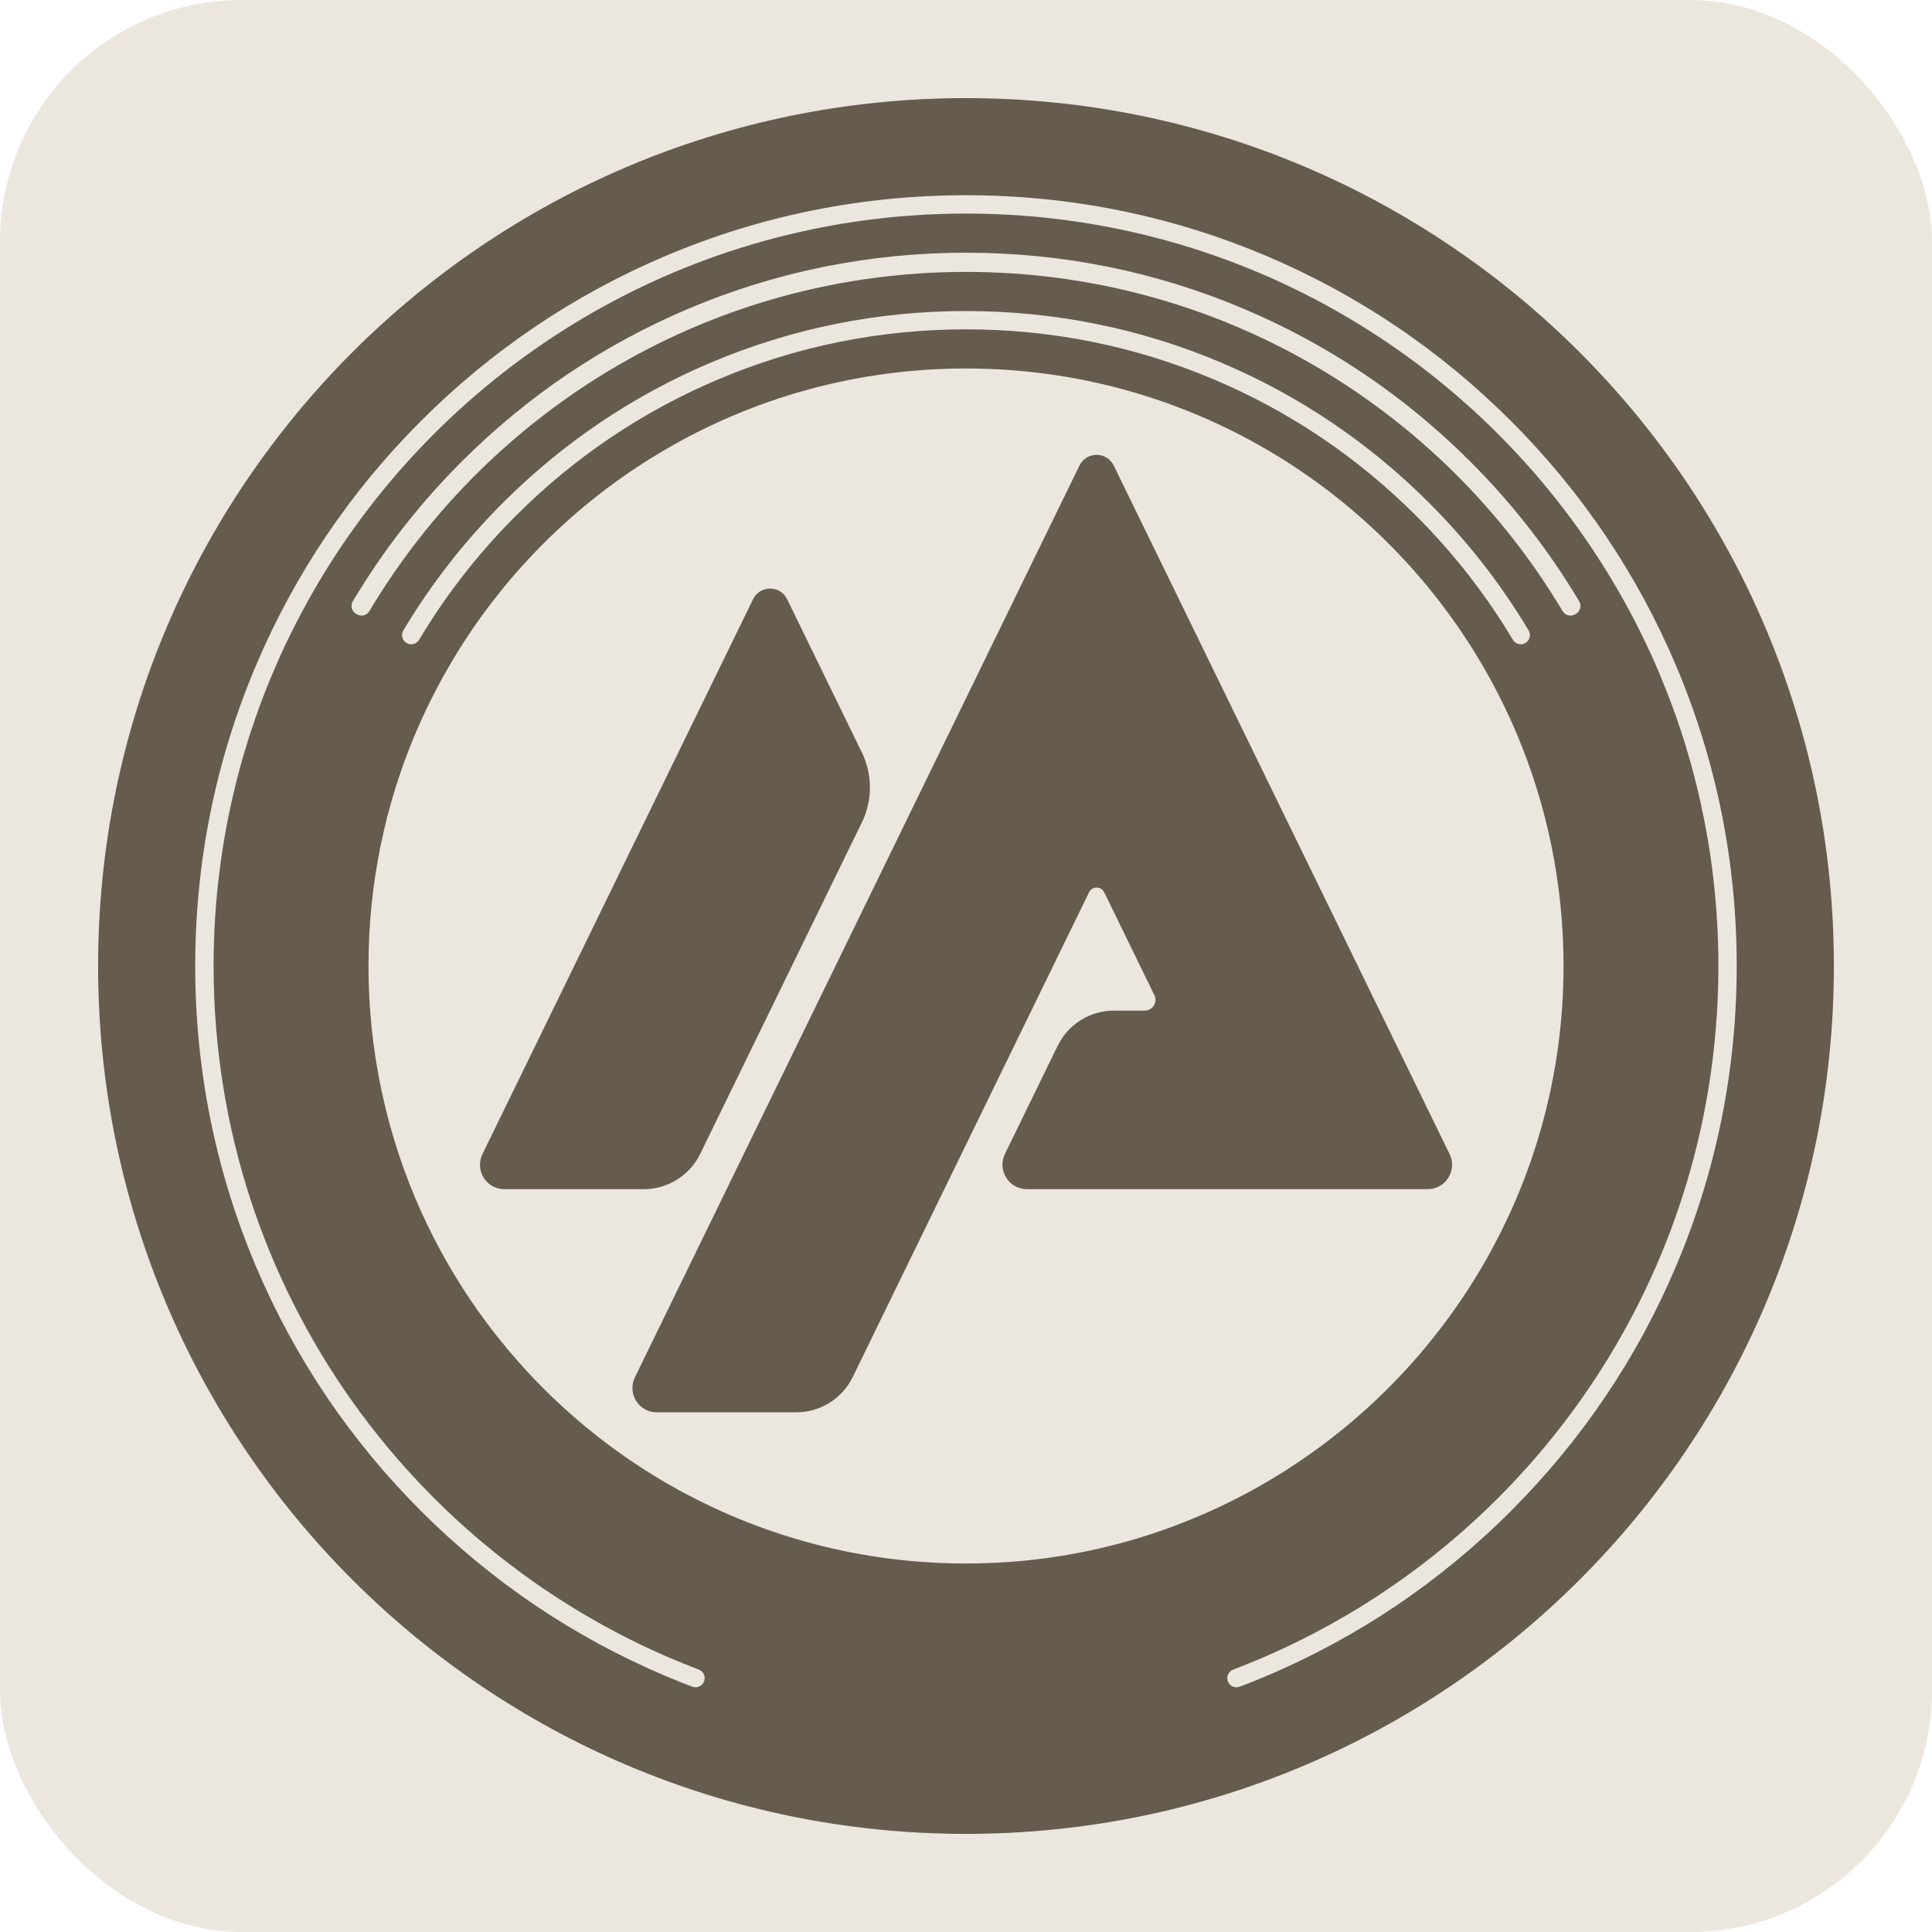
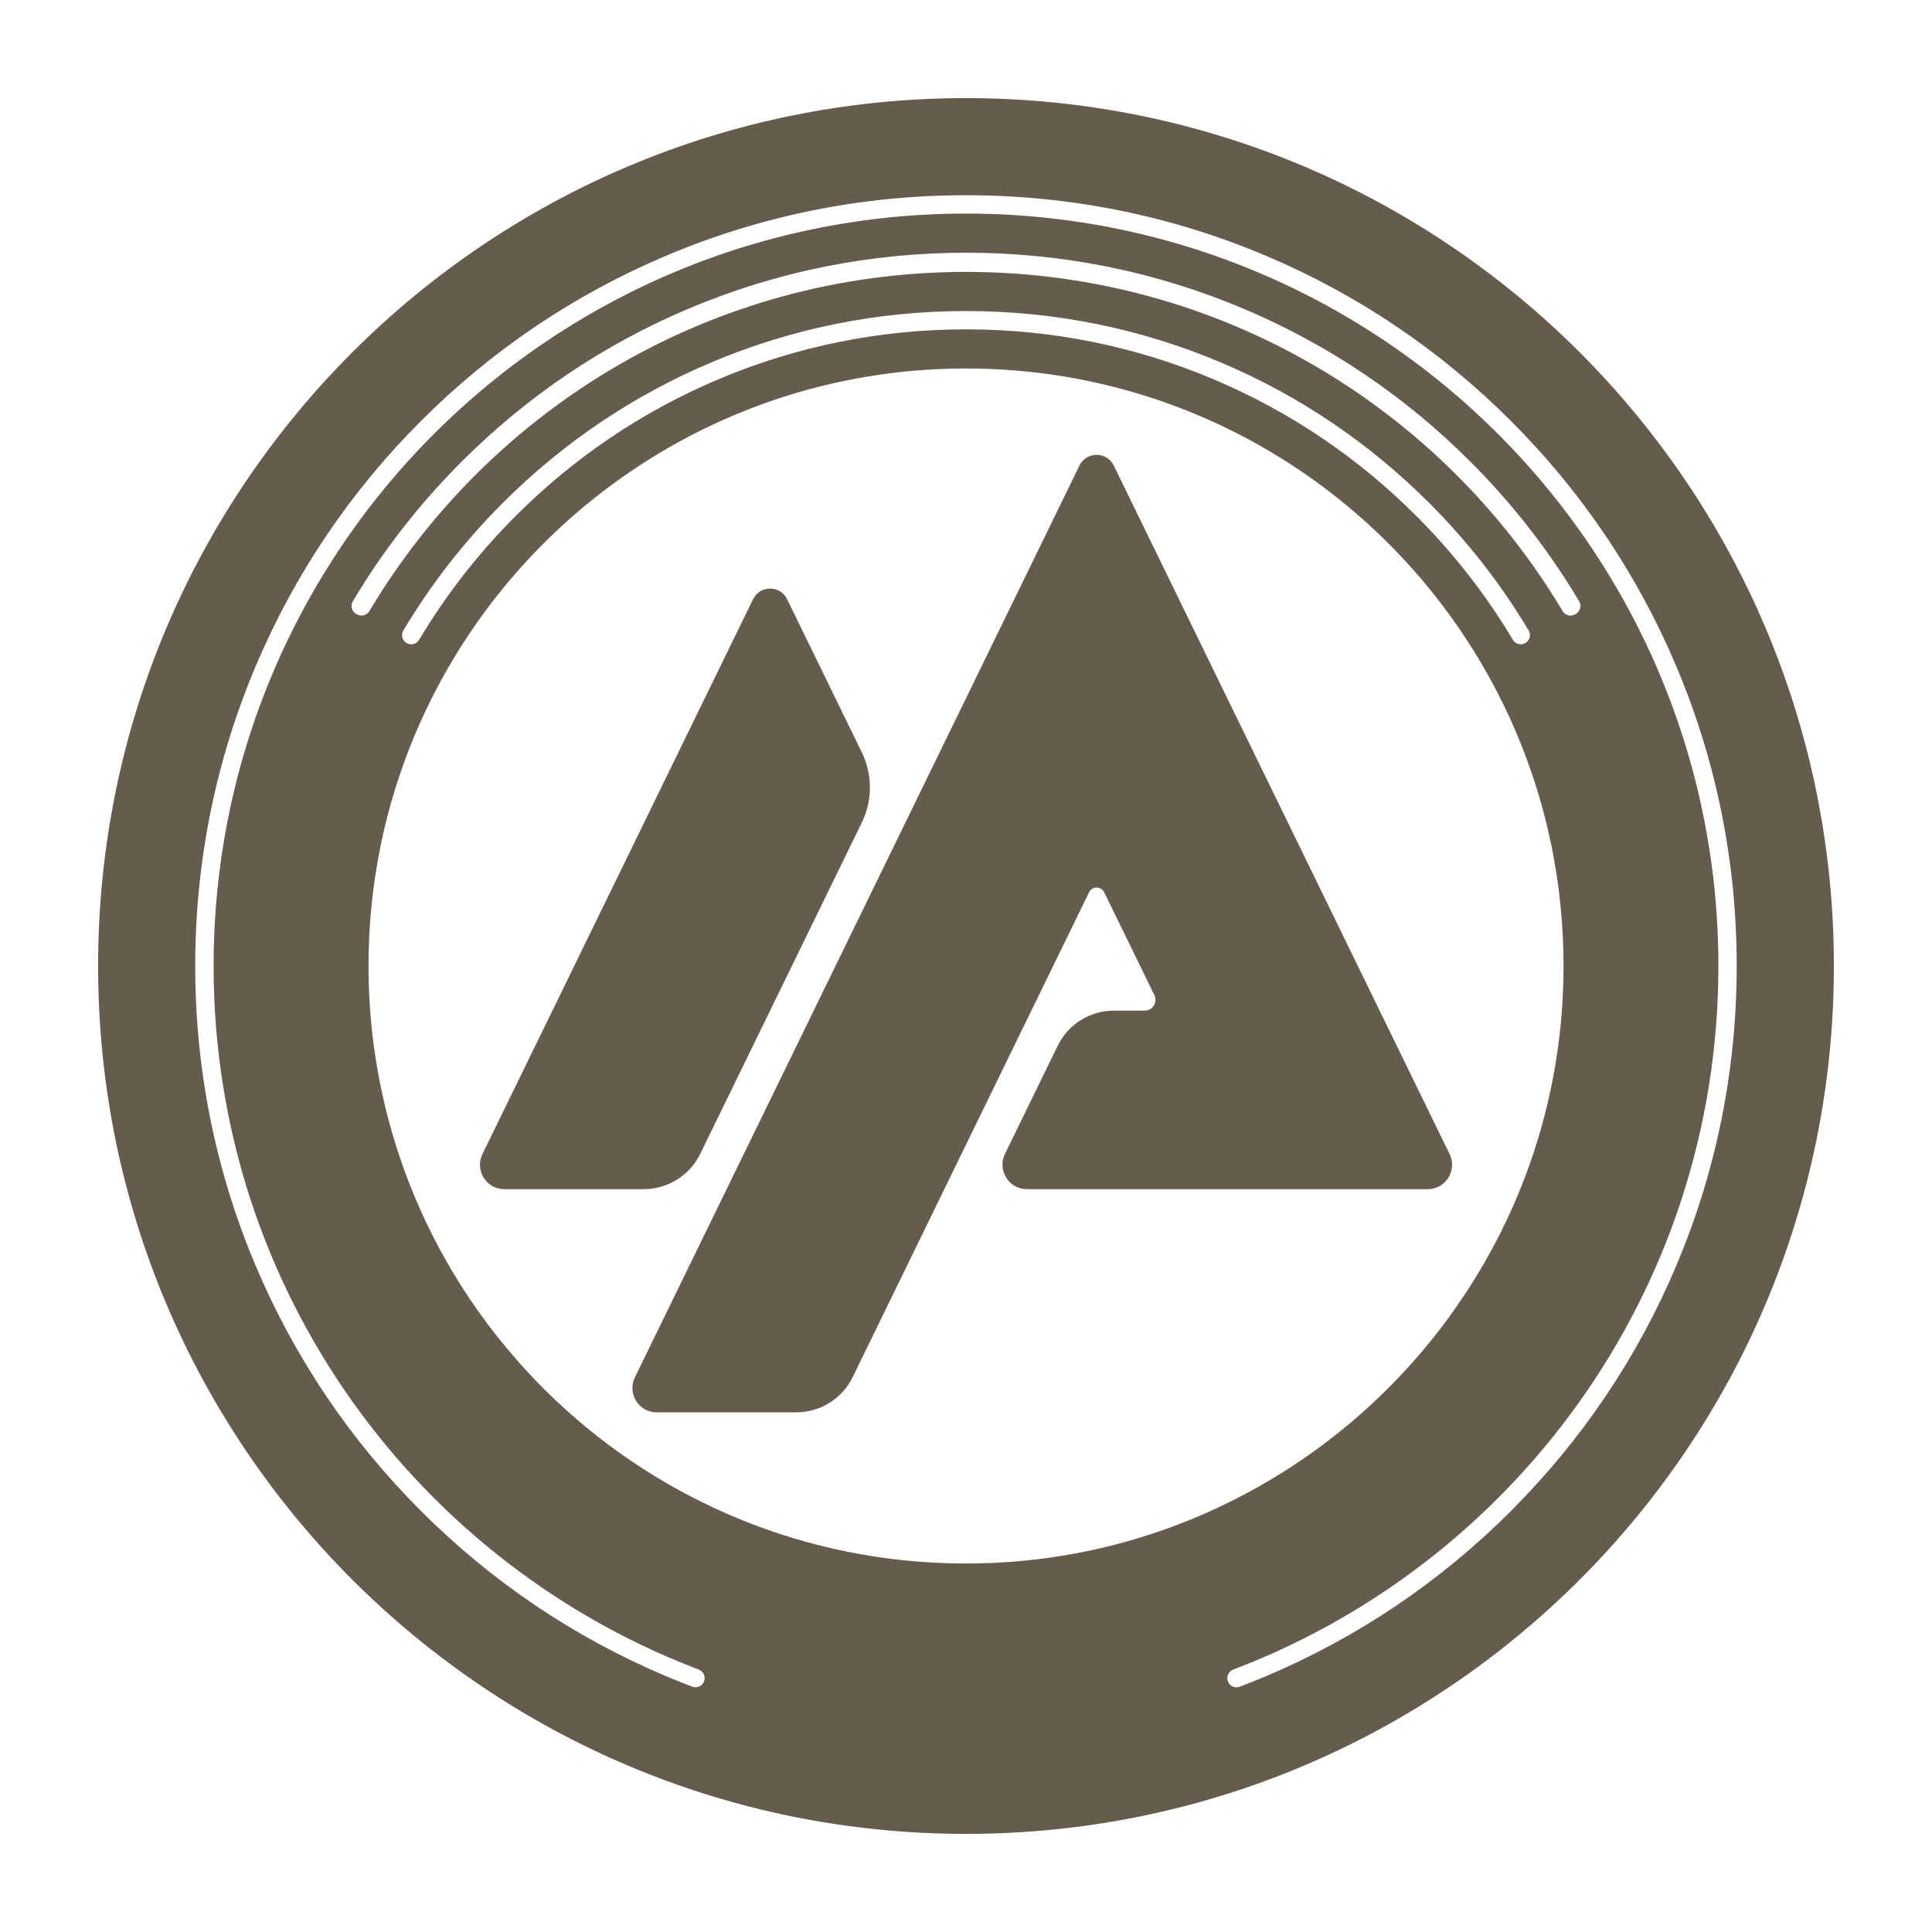
<svg xmlns="http://www.w3.org/2000/svg" id="b" width="512" height="512" viewBox="0 0 512 512">
  <defs>
    <style>.g{fill:#ece7de;}.g,.h{stroke-width:0px;}.h{fill:#655c4e;}</style>
  </defs>
  <g id="c">
    <g id="d">
-       <rect id="e" class="g" width="512" height="512" rx="64" ry="64" />
      <path id="f" class="h" d="M185.551,305.822l42.859-87.873c2.852-5.845,2.83-12.722-.022-18.567l-19.79-40.578c-1.835-3.762-7.195-3.761-9.032.001l-71.706,147.026c-2.096,4.292.995,9.31,5.77,9.31h36.979c6.335,0,12.165-3.624,14.943-9.319ZM384.16,305.846l-89.001-182.468c-1.846-3.783-7.238-3.793-9.084-.009l-24.288,49.798c-.009.014-.022.027-.017.04.007.014-.007.027-.015.041l-93.496,191.743c-2.09,4.288,1.014,9.291,5.783,9.291h36.979c6.334,0,12.159-3.617,14.937-9.312l62.654-128.504c.817-1.679,3.208-1.653,4.025.024l13.286,27.238c.923,1.892-.456,4.095-2.563,4.095h-8.175c-6.311,0-12.108,3.617-14.872,9.287l-13.987,28.683c-2.105,4.316,1.025,9.348,5.83,9.348l106.193-.002c4.779,0,7.905-5,5.809-9.295ZM256.001,26c-127.025,0-230.001,102.975-230.001,230.002s102.976,229.998,230.001,229.998,229.999-102.973,229.999-229.998S383.027,26,256.001,26ZM267.74,413.917c-1.282.095-2.567.174-3.856.237-.428.022-.856.032-1.284.05-.895.035-1.788.074-2.685.096-.673.017-1.347.018-2.025.026-.669.007-1.336.022-2.009.022-1.262-.002-2.52-.02-3.775-.05-.13-.004-.258-.002-.387-.006-2.83-.076-5.643-.226-8.433-.45-.017-.002-.03-.004-.046-.004-6.979-.56-13.831-1.573-20.528-3.006-1.484-.319-2.961-.658-4.431-1.017-.078-.017-.156-.037-.234-.056-1.434-.354-2.863-.725-4.282-1.117-.052-.013-.106-.028-.158-.043-.958-.267-1.912-.543-2.865-.825-.144-.044-.289-.087-.434-.13-.953-.285-1.899-.58-2.842-.884-.082-.026-.167-.054-.248-.08-6.178-2.001-12.191-4.369-18.011-7.08-2.29-1.067-4.549-2.188-6.782-3.36-.258-.135-.515-.272-.771-.408-.617-.328-1.23-.658-1.842-.993-.815-.448-1.627-.901-2.433-1.362-.369-.211-.736-.428-1.101-.641-.656-.385-1.312-.771-1.962-1.164-.308-.185-.615-.371-.921-.558-.943-.58-1.885-1.164-2.813-1.76-.107-.069-.213-.139-.321-.207-.858-.554-1.708-1.117-2.555-1.686-.287-.193-.574-.391-.862-.586-.704-.48-1.403-.965-2.098-1.456-.263-.187-.528-.372-.791-.56-.925-.662-1.844-1.331-2.752-2.012-.511-.382-1.014-.775-1.521-1.166-.498-.382-1.002-.76-1.497-1.149-.506-.398-1.004-.808-1.506-1.214-.482-.389-.971-.776-1.451-1.171-.497-.409-.982-.83-1.473-1.245-.476-.404-.956-.802-1.429-1.212-.48-.415-.954-.843-1.429-1.266-.471-.417-.945-.832-1.412-1.254-.471-.428-.932-.867-1.397-1.301-.461-.43-.925-.854-1.382-1.29-.469-.447-.926-.906-1.392-1.36-.441-.43-.886-.854-1.323-1.292-.46-.461-.912-.934-1.366-1.401-.43-.439-.864-.875-1.288-1.319-.189-.2-.374-.402-.561-.602-.508-.537-1.008-1.077-1.506-1.619-.612-.671-1.216-1.343-1.818-2.022l-.002-.002c-.971-1.097-1.925-2.209-2.869-3.33-.098-.117-.198-.23-.296-.348-.917-1.099-1.821-2.212-2.709-3.337-.059-.074-.12-.148-.178-.222-.408-.519-.802-1.043-1.203-1.566-.371-.485-.747-.964-1.112-1.453-.395-.53-.778-1.065-1.165-1.599-.359-.493-.725-.982-1.077-1.479-.384-.539-.756-1.088-1.132-1.633-.346-.5-.697-.995-1.038-1.497-.369-.548-.726-1.103-1.09-1.657-.335-.511-.678-1.017-1.008-1.532-.044-.07-.087-.139-.132-.207-.571-.899-1.134-1.801-1.69-2.711-.18-.296-.358-.593-.537-.889-.437-.728-.867-1.458-1.293-2.192-.167-.289-.337-.576-.502-.867-.567-.993-1.129-1.994-1.675-3-.033-.065-.069-.13-.104-.195-.513-.947-1.014-1.899-1.506-2.857-.158-.309-.315-.621-.472-.93-.384-.758-.763-1.521-1.136-2.287-.146-.302-.295-.606-.439-.912-.498-1.036-.984-2.075-1.46-3.124-.271-.604-.528-1.212-.795-1.818-.248-.571-.504-1.138-.747-1.712-.263-.619-.51-1.245-.763-1.868-.232-.569-.469-1.132-.695-1.701-.504-1.279-.99-2.565-1.46-3.86-.148-.406-.287-.819-.432-1.225-.317-.893-.632-1.784-.93-2.685-.171-.504-.328-1.012-.493-1.516-.263-.814-.524-1.629-.775-2.448-.165-.541-.322-1.086-.484-1.631-.234-.795-.461-1.588-.682-2.389-.156-.556-.306-1.115-.454-1.675-.211-.8-.417-1.605-.615-2.409-.139-.558-.276-1.115-.408-1.675-.196-.83-.384-1.668-.567-2.503-.115-.534-.237-1.067-.346-1.605-.193-.915-.369-1.836-.545-2.761-.085-.461-.18-.919-.263-1.381-.239-1.325-.463-2.655-.667-3.991-.011-.063-.022-.124-.032-.183-.104-.676-.191-1.356-.285-2.037-.089-.636-.185-1.269-.267-1.911-.095-.749-.174-1.503-.258-2.257-.065-.573-.137-1.143-.196-1.716-.002-.02-.004-.039-.006-.059-.119-1.177-.221-2.361-.313-3.545-.03-.358-.052-.719-.08-1.077-.063-.893-.12-1.786-.171-2.685-.018-.359-.041-.719-.059-1.08-.057-1.214-.106-2.431-.135-3.652-.037-1.358-.054-2.72-.054-4.084,0-1.216.018-2.426.046-3.634.007-.296.015-.595.022-.891.035-1.199.076-2.396.137-3.587.002-.067.009-.133.011-.202.059-1.134.132-2.264.215-3.391.02-.302.043-.604.069-.906.093-1.169.193-2.333.309-3.497.002-.015.004-.026.005-.041.013-.119.026-.237.039-.358.107-1.051.23-2.099.359-3.143.039-.315.076-.63.119-.945.146-1.13.302-2.259.472-3.382.02-.137.044-.274.065-.409.013-.063.022-.128.033-.193.148-.964.309-1.923.476-2.881.057-.334.117-.667.178-1.002.196-1.088.404-2.174.623-3.256.033-.169.07-.337.107-.506.017-.093.037-.183.057-.276.183-.88.374-1.76.574-2.635.08-.354.158-.708.241-1.06.245-1.045.498-2.087.762-3.124.061-.237.126-.472.187-.708.02-.08.043-.159.063-.237.209-.799.424-1.595.647-2.389.106-.38.211-.762.321-1.141.285-.995.58-1.986.884-2.974.113-.367.232-.732.348-1.099.228-.721.461-1.439.7-2.155.006-.022.015-.044.022-.066.126-.381.252-.763.382-1.143.324-.949.656-1.894.999-2.834.146-.407.298-.811.45-1.216.243-.653.491-1.303.743-1.951.026-.07.054-.14.082-.21.137-.354.272-.708.413-1.06.359-.903.726-1.803,1.103-2.698.183-.436.371-.87.558-1.304.256-.594.515-1.185.776-1.775.195-.438.389-.877.587-1.313.393-.862.793-1.719,1.201-2.573.133-.28.272-.558.408-.837.085-.173.169-.346.254-.518.267-.548.539-1.094.812-1.639.128-.253.256-.505.384-.757.098-.191.193-.384.291-.574.426-.827.862-1.649,1.303-2.468.246-.459.498-.915.75-1.372.283-.516.571-1.03.864-1.543.246-.438.493-.878.745-1.314,27.382-47.323,78.546-79.164,137.153-79.164s109.775,31.842,137.155,79.168l.03.053c.248.429.489.861.734,1.292.285.504.567,1.008.847,1.515.02.037.041.074.061.111.239.435.478.87.713,1.308.372.691.736,1.385,1.099,2.082.067.128.135.254.202.382.163.322.326.645.487.968.067.128.13.255.195.383.263.524.524,1.048.782,1.575.065.13.126.26.191.39.176.365.354.729.53,1.095.322.675.636,1.353.949,2.033.076.165.154.329.23.494.161.357.321.717.48,1.075.033.073.065.147.098.22.252.569.502,1.139.749,1.712.063.149.126.298.191.447.15.356.304.712.452,1.069.289.694.574,1.391.854,2.091.069.171.139.34.207.511.148.378.295.757.441,1.137.254.654.504,1.311.749,1.969.059.153.117.306.172.458.128.347.256.694.38,1.042.265.732.522,1.466.776,2.203.056.162.113.322.167.484.12.351.237.703.356,1.055.239.722.472,1.446.704,2.172.044.143.089.285.135.428.107.339.211.68.317,1.021.235.773.465,1.547.691,2.324.044.156.091.309.135.465.091.319.18.639.271.958.222.799.437,1.601.649,2.405.033.122.065.246.098.371.085.326.169.652.25.978.207.821.408,1.642.602,2.468.033.144.07.291.104.437.067.287.132.574.195.862.202.88.393,1.764.578,2.652.02.096.043.193.063.291.063.308.124.617.187.925.172.869.339,1.738.498,2.611.026.139.052.278.076.417.046.259.093.519.139.778.167.962.328,1.931.48,2.898.009.067.022.132.032.196.044.285.085.573.128.86.135.917.265,1.835.385,2.756.018.139.037.278.054.415.032.23.059.458.087.688.132,1.049.252,2.099.359,3.156.006.026.007.052.011.078.026.259.05.521.074.782.095.964.182,1.929.258,2.898.011.143.024.283.033.428.017.2.032.402.046.602.082,1.121.156,2.246.215,3.373.011.224.018.448.03.673.046,1.012.085,2.023.115,3.041.006.159.009.319.013.474.005.172.009.343.013.511.026,1.167.044,2.337.044,3.508,0,.178-.002.358-.002.537-.004.96-.018,1.914-.037,2.87-.015.671-.035,1.336-.058,2.005-.02.674-.044,1.347-.076,2.02-.032.697-.069,1.393-.109,2.087-.037.623-.076,1.242-.12,1.862-.054.763-.113,1.527-.178,2.288-.044.528-.091,1.056-.141,1.583-.083.869-.172,1.738-.272,2.603-.043.398-.087.797-.133,1.195-.122,1.008-.252,2.014-.391,3.017-.035.237-.067.474-.1.713-.169,1.177-.35,2.35-.547,3.519-.007.046-.013.093-.022.139-11.956,71.077-71.54,126.191-144.371,131.604-.017,0-.033.004-.05.004ZM256.001,72.057c-67.217,0-126.009,36.057-158.102,89.882-.682,1.145-2.151,1.54-3.306.873l-.211-.122c-1.167-.674-1.571-2.176-.882-3.334,7.992-13.425,17.637-25.817,28.839-37.018,17.363-17.363,37.579-30.994,60.086-40.515,23.298-9.854,48.053-14.851,73.576-14.851s50.278,4.997,73.574,14.851c22.511,9.52,42.725,23.151,60.088,40.515,11.201,11.201,20.845,23.593,28.837,37.018.691,1.159.287,2.66-.88,3.334l-.069.039-.143.083c-1.156.667-2.624.273-3.306-.873-32.093-53.824-90.885-89.882-158.102-89.882ZM404.232,170.419c-1.154.667-2.624.272-3.308-.873-7.112-11.912-15.68-22.907-25.62-32.849-15.493-15.492-33.534-27.655-53.627-36.154-20.808-8.801-42.905-13.263-65.677-13.263s-44.869,4.462-65.677,13.263c-20.09,8.498-38.135,20.662-53.627,36.154-9.94,9.942-18.51,20.937-25.62,32.849-.684,1.145-2.151,1.54-3.308.873-1.167-.674-1.569-2.176-.88-3.334,7.319-12.261,16.138-23.582,26.376-33.819,15.945-15.944,34.509-28.461,55.176-37.202,21.393-9.048,44.122-13.636,67.559-13.636s46.166,4.588,67.559,13.636c20.667,8.741,39.23,21.259,55.174,37.202,10.24,10.238,19.058,21.558,26.378,33.819.689,1.158.287,2.66-.88,3.334ZM400.429,400.429c-18.767,18.766-40.613,33.497-64.934,43.783-1.355.575-2.718,1.127-4.084,1.668-.419.169-.839.328-1.26.491-.586.228-1.173.448-1.76.671-1.136.356-2.37-.167-2.898-1.247-.625-1.28-.022-2.826,1.308-3.332.182-.07.363-.143.547-.213.106-.043.213-.08.322-.122.154-.057.306-.117.456-.178.289-.109.573-.228.86-.341.676-.265,1.353-.534,2.027-.808.441-.178.878-.361,1.319-.545.682-.282,1.362-.565,2.04-.854.104-.044.207-.087.313-.132.144-.063.289-.124.432-.187.317-.137.628-.28.943-.417.584-.258,1.169-.513,1.751-.776.182-.08.365-.159.545-.241.044-.02.087-.041.132-.061.341-.152.674-.313,1.012-.471.578-.267,1.158-.535,1.731-.806.128-.059.254-.117.378-.176.113-.054.228-.109.343-.163.321-.152.634-.311.952-.465.573-.278,1.143-.556,1.714-.838.161-.082.326-.159.487-.241.109-.054.221-.109.332-.167.28-.141.554-.285.834-.428.565-.287,1.134-.578,1.697-.869.172-.091.348-.178.519-.269.046-.022.091-.046.137-.07.326-.171.65-.35.977-.524.56-.298,1.123-.6,1.681-.904.146-.08.296-.156.443-.237.139-.076.278-.152.415-.23.234-.128.463-.261.693-.389.625-.348,1.251-.699,1.87-1.052.419-.239.836-.482,1.253-.723.623-.363,1.243-.725,1.861-1.091.133-.08.269-.156.404-.235.141-.085.283-.171.424-.254.243-.148.484-.3.728-.448.541-.328,1.08-.658,1.616-.99.219-.135.437-.267.656-.402.006-.004.011-.006.015-.011.3-.185.595-.38.891-.569.534-.337,1.067-.676,1.597-1.019.146-.095.295-.187.443-.283.124-.08.246-.159.371-.241.245-.161.484-.324.726-.484.528-.348,1.054-.699,1.579-1.051.195-.132.393-.259.587-.391.089-.063.18-.122.267-.185.224-.15.443-.308.667-.461.519-.358,1.038-.715,1.555-1.079.172-.12.345-.237.515-.358.08-.056.163-.113.243-.169.248-.178.493-.359.743-.537.511-.367,1.023-.734,1.531-1.104.178-.13.359-.256.535-.387.128-.093.254-.187.382-.28.174-.13.346-.263.522-.393.574-.428,1.145-.856,1.712-1.288.382-.291.763-.582,1.143-.875.561-.434,1.123-.871,1.681-1.31.154-.122.311-.239.463-.361.141-.111.276-.219.415-.33.163-.132.324-.267.487-.397.554-.445,1.106-.893,1.659-1.345.367-.298.73-.6,1.093-.904.552-.46,1.101-.919,1.649-1.386.148-.128.302-.25.45-.38.132-.109.261-.221.391-.334.174-.148.345-.302.517-.452.476-.413.949-.825,1.421-1.242.217-.191.435-.378.65-.569.07-.063.139-.128.209-.191.172-.152.339-.308.51-.46.467-.421.934-.845,1.399-1.269.171-.158.345-.311.513-.467.102-.095.204-.189.308-.283.176-.163.346-.332.523-.495.461-.43.919-.862,1.377-1.297.195-.185.391-.365.586-.55.117-.113.232-.224.348-.337.13-.124.26-.254.387-.38.454-.439.904-.88,1.353-1.321.206-.204.415-.404.619-.606.046-.044.089-.089.133-.133.183-.183.359-.369.543-.552.445-.447.888-.897,1.329-1.347.178-.183.358-.363.535-.545.133-.137.267-.274.398-.413.106-.111.211-.224.319-.334.5-.524.999-1.052,1.495-1.583.309-.332.623-.663.932-.999.491-.53.98-1.064,1.466-1.601.152-.167.308-.332.458-.5.134-.148.263-.293.393-.437.111-.124.219-.25.328-.372.419-.471.836-.945,1.251-1.421.224-.258.454-.51.676-.769.052-.058.1-.115.148-.172.126-.146.248-.295.374-.441.409-.478.817-.962,1.223-1.444.167-.198.335-.393.5-.593.115-.137.228-.271.343-.408.111-.135.219-.272.332-.408.4-.484.797-.973,1.193-1.462.202-.248.406-.495.608-.747.102-.126.202-.256.304-.382.08-.1.159-.204.239-.304.393-.495.78-.993,1.169-1.49.182-.232.363-.46.543-.691.078-.1.156-.2.232-.298.117-.15.23-.306.346-.456.382-.504.762-1.008,1.141-1.514.182-.243.367-.482.547-.725.122-.163.243-.328.363-.491.063-.087.124-.171.185-.256.374-.51.745-1.019,1.114-1.532.222-.309.45-.617.673-.926.011-.017.022-.03.033-.046.122-.172.241-.348.361-.521.367-.515.726-1.036,1.088-1.555.167-.241.335-.478.5-.719.126-.18.248-.359.371-.539.058-.085.113-.169.169-.254.356-.523.71-1.051,1.058-1.577.222-.33.447-.66.665-.991.03-.043.058-.087.085-.132.089-.135.174-.272.261-.408.346-.53.689-1.065,1.03-1.601.158-.246.319-.489.476-.738.113-.176.224-.356.337-.534.056-.091.113-.185.17-.278.337-.537.669-1.079,1.001-1.619.195-.319.395-.636.587-.953.085-.139.165-.278.25-.417.039-.067.078-.133.119-.2.328-.547.647-1.093.969-1.644.159-.267.321-.532.474-.8.093-.154.18-.306.269-.46.061-.107.122-.217.185-.324.317-.552.63-1.11.941-1.664.174-.306.35-.612.521-.921.104-.187.206-.374.308-.561.022-.039.044-.08.067-.12.308-.56.61-1.121.912-1.684.178-.326.356-.649.53-.977.044-.085.093-.171.137-.256.069-.13.132-.258.2-.387.298-.567.589-1.136.882-1.707.154-.298.313-.599.467-.901.106-.209.211-.419.315-.628.018-.037.037-.072.056-.107.285-.571.565-1.147.847-1.72.202-.409.406-.815.606-1.225.004-.013.009-.024.015-.035.063-.132.122-.265.185-.398.278-.576.548-1.158.819-1.738.139-.302.285-.602.424-.906.1-.215.198-.43.296-.645.02-.041.039-.083.058-.124.265-.582.524-1.171.784-1.758.174-.391.354-.782.526-1.179.059-.137.119-.276.178-.413.015-.032.026-.063.041-.096.258-.591.504-1.186.756-1.783.132-.313.267-.626.398-.94.082-.196.165-.397.248-.595.022-.056.041-.109.065-.163.245-.599.484-1.201.721-1.799.154-.38.308-.754.456-1.136.074-.187.146-.376.219-.563.237-.608.465-1.221.697-1.833.132-.354.271-.708.404-1.065.054-.148.109-.295.165-.441.026-.074.052-.15.078-.224.226-.612.441-1.227.658-1.84.132-.367.265-.73.393-1.097.067-.189.132-.378.197-.571.222-.641.435-1.284.65-1.931.152-.452.309-.906.458-1.36.009-.032.018-.063.03-.095.032-.098.063-.198.095-.296.2-.625.395-1.253.589-1.881.113-.359.23-.719.341-1.079.059-.198.12-.395.18-.593.2-.66.391-1.323.582-1.985.137-.469.28-.934.413-1.403.033-.122.067-.246.1-.369.002,0,.002-.002.002-.002.18-.636.348-1.275.523-1.914.096-.365.2-.728.296-1.093.057-.219.115-.435.172-.652.171-.654.332-1.314.497-1.972.113-.448.228-.897.337-1.349.03-.113.056-.228.082-.341.163-.682.319-1.369.476-2.053.089-.393.183-.784.271-1.177.043-.196.089-.389.132-.587.002-.013.006-.028.009-.041.144-.658.278-1.319.415-1.979.091-.43.185-.862.272-1.292.02-.102.039-.206.059-.308.148-.73.283-1.466.421-2.2.087-.456.18-.913.261-1.375.02-.106.041-.215.061-.321.005-.039.013-.078.018-.115.12-.671.23-1.347.341-2.018.07-.419.146-.836.213-1.254.015-.093.032-.185.044-.278.124-.775.239-1.551.354-2.329.08-.535.165-1.069.241-1.607.007-.063.015-.124.024-.187.096-.701.183-1.407.272-2.109.052-.404.107-.804.156-1.21.009-.08.02-.158.03-.239.096-.817.185-1.636.274-2.457.054-.5.115-1.001.165-1.501.004-.046.007-.095.013-.141.076-.763.139-1.529.206-2.296.037-.409.078-.815.111-1.225.006-.067.011-.135.017-.202.07-.862.126-1.725.187-2.589.03-.45.065-.901.093-1.351.002-.028.004-.059.006-.089.052-.882.095-1.764.135-2.65.018-.391.041-.78.057-1.171.004-.044.006-.089.007-.132.039-.965.067-1.933.093-2.904.007-.317.018-.634.028-.953v-.032c.03-1.456.05-2.915.05-4.379v-.033c0-1.01-.011-2.018-.026-3.024v-.002c-.011-.689-.03-1.377-.046-2.062-.009-.363-.017-.723-.026-1.086-.082-2.639-.215-5.266-.395-7.877-.052-.747-.109-1.492-.169-2.233v-.004c-.024-.308-.05-.615-.076-.923-.076-.862-.154-1.723-.239-2.581v-.002c-.05-.51-.106-1.017-.161-1.523-.067-.639-.132-1.275-.206-1.911-.028-.25-.061-.497-.091-.747v-.002c-.056-.46-.115-.914-.174-1.371-.074-.599-.15-1.199-.23-1.796v-.002c-.115-.836-.235-1.668-.359-2.5v-.004c-.119-.797-.245-1.59-.374-2.385-.058-.361-.113-.725-.172-1.086-.033-.198-.069-.398-.102-.597q0-.002-.004-.004c-.063-.38-.132-.758-.198-1.136-.12-.686-.241-1.369-.371-2.051-.128-.684-.261-1.367-.397-2.049-.285-1.438-.584-2.869-.899-4.295v-.002c-.189-.851-.384-1.697-.582-2.544v-.002c-.054-.232-.111-.465-.165-.697-.2-.828-.402-1.655-.61-2.478v-.003c-.144-.568-.295-1.134-.443-1.7-.152-.58-.302-1.161-.46-1.74-.011-.044-.024-.088-.035-.133v-.004c-.167-.606-.339-1.208-.51-1.811-.144-.51-.287-1.021-.437-1.528-.111-.391-.232-.781-.348-1.17-.172-.579-.343-1.16-.521-1.737-.004-.01-.007-.022-.009-.032-.65-2.102-1.332-4.189-2.048-6.26-.067-.193-.139-.385-.204-.578-1.151-3.298-2.387-6.556-3.706-9.773-.161-.398-.321-.798-.485-1.195-.044-.103-.087-.208-.13-.311,0-.001-.002-.001-.002-.001-.004-.01-.007-.021-.011-.031-.793-1.892-1.614-3.77-2.465-5.632v-.005c-.037-.076-.07-.152-.107-.228v-.002c-.395-.863-.797-1.723-1.204-2.579-.043-.093-.087-.186-.132-.279v-.002c-.011-.021-.022-.042-.033-.064-.901-1.888-1.829-3.76-2.787-5.614-.228-.439-.461-.875-.691-1.312-.269-.513-.537-1.028-.814-1.539,0-.002-.002-.006-.004-.008-.491-.912-.988-1.82-1.492-2.723-.504-.907-1.017-1.809-1.538-2.707l-.004-.005c-34.477-59.591-98.911-99.684-172.709-99.684s-138.232,40.094-172.711,99.685c-.018.034-.037.068-.057.102-.502.866-.993,1.736-1.482,2.611-.498.89-.988,1.785-1.469,2.683-.007.017-.018.035-.028.052v.002c-1.503,2.791-2.937,5.622-4.306,8.491-.006.012-.013.024-.017.036,0,0-.002.001-.002.001-.043.09-.083.181-.128.272-.409.86-.812,1.724-1.208,2.59-.938,2.047-1.84,4.114-2.709,6.198l-.002.001c-.354.853-.704,1.708-1.047,2.567-.804,2.003-1.575,4.023-2.313,6.058-.005.015-.013.03-.018.045-.041.113-.08.229-.122.342v.002c-.239.662-.471,1.326-.702,1.991-1.051,3.011-2.031,6.054-2.939,9.129-.059.206-.124.412-.183.619-.522,1.791-1.017,3.594-1.49,5.405-.093.355-.189.708-.28,1.063-.039.146-.072.292-.111.438v.002c-.158.632-.313,1.268-.465,1.903-.161.654-.315,1.31-.467,1.966-.144.621-.289,1.243-.428,1.868v.002c-.028.128-.058.258-.087.385-.007.041-.015.082-.026.12-.241,1.11-.474,2.224-.697,3.341-.169.828-.33,1.659-.484,2.49-.126.671-.243,1.343-.361,2.014-.07.393-.144.786-.209,1.18-.782,4.582-1.406,9.221-1.87,13.905v.002c-.015.139-.026.278-.039.417-.1,1.03-.193,2.061-.278,3.095v.017c-.083,1.027-.159,2.053-.226,3.083-.067,1.006-.128,2.016-.178,3.028v.002c-.005.095-.007.189-.015.283v.004c-.017.363-.03.725-.043,1.088-.039.869-.076,1.738-.102,2.609-.004.137-.006.276-.009.413-.026.912-.048,1.823-.063,2.737-.015,1.014-.026,2.027-.026,3.046v.017c0,1.464.02,2.92.05,4.377v.028c.009.3.02.599.028.899.026.986.052,1.97.095,2.952.002.044.002.091.006.133.017.4.039.795.058,1.195.043.876.083,1.757.135,2.631.002.03.004.058.005.089.028.454.065.906.095,1.36.059.858.117,1.718.185,2.576.006.067.011.133.017.202.033.411.074.821.111,1.232.065.765.13,1.531.206,2.292.005.048.009.095.013.141.052.502.111,1.006.165,1.506.089.817.178,1.634.274,2.448.009.08.02.163.03.245.05.413.107.823.159,1.234.089.695.172,1.39.269,2.083.009.061.017.124.024.187.076.537.161,1.071.243,1.605.113.776.226,1.555.352,2.329.013.093.028.185.044.28.067.421.143.838.213,1.256.111.674.221,1.349.341,2.02.006.037.013.076.02.115.018.104.039.207.056.311.085.461.176.919.261,1.379.141.732.276,1.466.422,2.198.022.104.041.206.061.311.087.43.182.86.272,1.29.135.661.271,1.325.415,1.985.005.013.007.03.011.043.043.195.087.385.128.578.087.391.182.78.271,1.171.158.686.311,1.375.476,2.059.028.115.056.23.083.345.109.452.228.902.341,1.353.161.654.322,1.312.491,1.962.058.219.115.435.174.652.096.369.198.732.296,1.101.174.637.345,1.279.524,1.916,0,.002,0,.006.002.009.032.119.065.237.098.358.133.469.274.932.411,1.399.193.665.384,1.331.586,1.992.059.196.119.393.178.591.111.361.23.723.341,1.082.196.625.387,1.253.589,1.877.032.098.063.196.095.298.009.03.02.059.03.089.148.458.306.912.46,1.369.215.641.426,1.284.649,1.922.063.191.13.38.196.571.126.369.263.734.393,1.101.217.613.434,1.228.658,1.838.026.076.052.152.08.226.054.146.109.291.161.435.133.356.269.708.404,1.062.232.613.461,1.23.699,1.842.074.187.144.374.219.561.146.378.3.752.452,1.129.241.604.48,1.208.726,1.809.022.056.044.111.067.165.08.198.161.393.245.587.132.319.267.632.4.951.25.591.498,1.186.752,1.775.017.033.032.069.044.102.059.135.117.272.176.409.172.393.352.784.526,1.177.259.587.519,1.177.787,1.762.017.041.035.083.056.124.096.215.196.426.293.639.141.302.285.6.424.902.271.584.543,1.167.821,1.747.063.133.124.267.187.4.006.007.009.018.013.028.198.411.404.815.604,1.223.282.576.563,1.154.851,1.725.018.037.035.072.054.106.104.209.211.419.315.628.156.304.315.602.471.906.291.567.582,1.138.88,1.703.067.128.13.259.2.387.043.085.091.169.133.252.176.328.356.654.532.98.302.563.604,1.125.912,1.684.022.041.044.082.065.122.104.187.206.372.309.558.172.309.35.615.522.925.311.554.625,1.11.94,1.662.065.107.124.219.189.326.085.15.174.3.259.45.158.271.319.537.478.806.321.548.645,1.099.973,1.645.041.067.082.137.122.206.082.135.161.272.245.409.193.319.393.634.587.952.332.539.663,1.08,1.001,1.62.058.093.115.187.172.28.111.178.224.356.335.532.158.248.319.493.478.741.339.532.682,1.065,1.028,1.597.089.137.174.276.265.413.028.041.056.083.083.126.217.332.443.66.661.99.352.528.704,1.056,1.06,1.583.059.082.113.169.172.25.12.182.243.359.365.537.165.243.337.48.5.719.363.521.723,1.043,1.09,1.558.122.174.241.35.365.523.007.011.017.026.028.039.221.311.45.619.674.93.369.511.739,1.025,1.114,1.534.063.085.122.169.185.256.12.163.241.328.365.491.178.243.363.48.547.725.378.504.76,1.01,1.143,1.512.115.152.228.306.343.458.078.098.156.196.232.296.18.232.363.461.545.693.387.497.778.995,1.171,1.492.08.1.158.202.239.302.1.128.198.254.302.382.198.248.404.495.608.745.397.487.791.978,1.195,1.464.109.135.219.272.332.408.111.135.228.271.339.408.167.198.335.395.502.591.406.484.812.964,1.223,1.444.124.144.245.293.371.437.05.059.1.12.152.178.224.258.45.511.676.769.413.474.832.947,1.249,1.418.109.126.217.25.328.372.132.148.261.293.393.439.15.167.306.334.46.5.485.537.975,1.073,1.466,1.605.309.332.619.663.93.993.497.532.997,1.062,1.501,1.586.107.111.209.224.317.334.13.137.263.274.393.411.18.183.361.363.541.547.441.448.88.899,1.323,1.345.182.182.359.367.543.55.046.046.093.093.139.137.206.204.411.402.617.606.448.443.899.882,1.351,1.319.13.128.259.256.391.384.113.109.228.221.343.332.196.187.393.369.587.556.458.432.914.864,1.375,1.293.176.165.348.332.526.495.102.095.204.189.308.283.171.158.343.309.515.467.461.424.928.849,1.397,1.269.169.154.337.308.508.461.07.063.139.126.209.189.215.191.435.378.652.569.471.417.943.83,1.421,1.242.172.152.341.304.517.454.13.109.261.222.389.334.15.128.302.252.452.378.547.465,1.095.926,1.647,1.386.363.304.728.606,1.095.906.55.45,1.103.899,1.657,1.343.163.132.324.267.487.397.139.111.276.221.415.33.154.122.311.243.467.365.554.437,1.114.871,1.675,1.303.382.295.763.589,1.145.88.567.432,1.14.86,1.712,1.284.174.132.346.263.521.395.13.095.258.189.385.283.178.128.356.254.532.382.508.372,1.019.741,1.532,1.106.25.178.495.361.745.537l.241.171c.172.12.345.237.515.358.517.361,1.038.721,1.556,1.079.222.152.441.309.665.461.091.061.18.122.271.183.193.132.393.261.586.391.524.352,1.047.701,1.575,1.049.243.161.484.326.728.485.124.082.248.163.374.243.144.095.293.187.441.282.528.343,1.062.682,1.597,1.021.295.189.591.382.889.569.004.002.009.005.017.011.217.133.435.265.656.402.535.332,1.075.662,1.616.99.243.146.484.3.728.447.143.085.283.169.426.256.133.078.269.156.4.235.621.367,1.24.73,1.864,1.091.413.241.828.48,1.245.719.623.356,1.249.706,1.877,1.056.23.128.456.259.688.387.139.078.278.154.419.232.146.08.295.156.443.237.56.304,1.119.604,1.681.902.326.174.648.352.977.526.046.024.089.046.135.07.174.091.348.176.519.267.567.293,1.132.582,1.699.871.278.143.554.287.834.428.109.056.221.109.332.167.161.08.324.159.485.239.571.282,1.143.561,1.716.839.317.152.634.311.951.465.115.054.23.107.345.163.122.058.25.115.374.174.576.272,1.154.539,1.734.808.335.156.673.317,1.01.471.044.02.087.039.132.059.182.083.365.161.545.243.582.261,1.167.519,1.751.776.315.137.628.28.943.417.144.061.289.124.434.187.104.043.209.085.311.13.678.291,1.36.573,2.04.856.441.182.88.365,1.321.545.673.272,1.349.541,2.027.806.285.113.569.232.858.343.152.058.304.119.456.176.109.043.219.082.326.124.182.069.363.143.545.213,1.329.504,1.931,2.05,1.306,3.33-.528,1.08-1.762,1.605-2.896,1.247-.589-.221-1.177-.443-1.762-.669-.421-.163-.838-.324-1.26-.491-1.366-.541-2.728-1.095-4.084-1.668-24.319-10.288-46.164-25.02-64.934-43.785-18.766-18.766-33.495-40.613-43.781-64.93-10.644-25.166-16.042-51.913-16.042-79.499s5.398-54.331,16.042-79.495c10.286-24.319,25.016-46.165,43.781-64.931,18.769-18.767,40.615-33.497,64.934-43.784,25.166-10.644,51.909-16.041,79.495-16.041s54.333,5.397,79.496,16.041c24.319,10.286,46.166,25.017,64.932,43.784,18.767,18.767,33.499,40.613,43.783,64.931,10.644,25.165,16.042,51.911,16.042,79.495s-5.398,54.333-16.042,79.499c-10.284,24.317-25.016,46.164-43.783,64.93l.004.002Z" />
    </g>
  </g>
</svg>